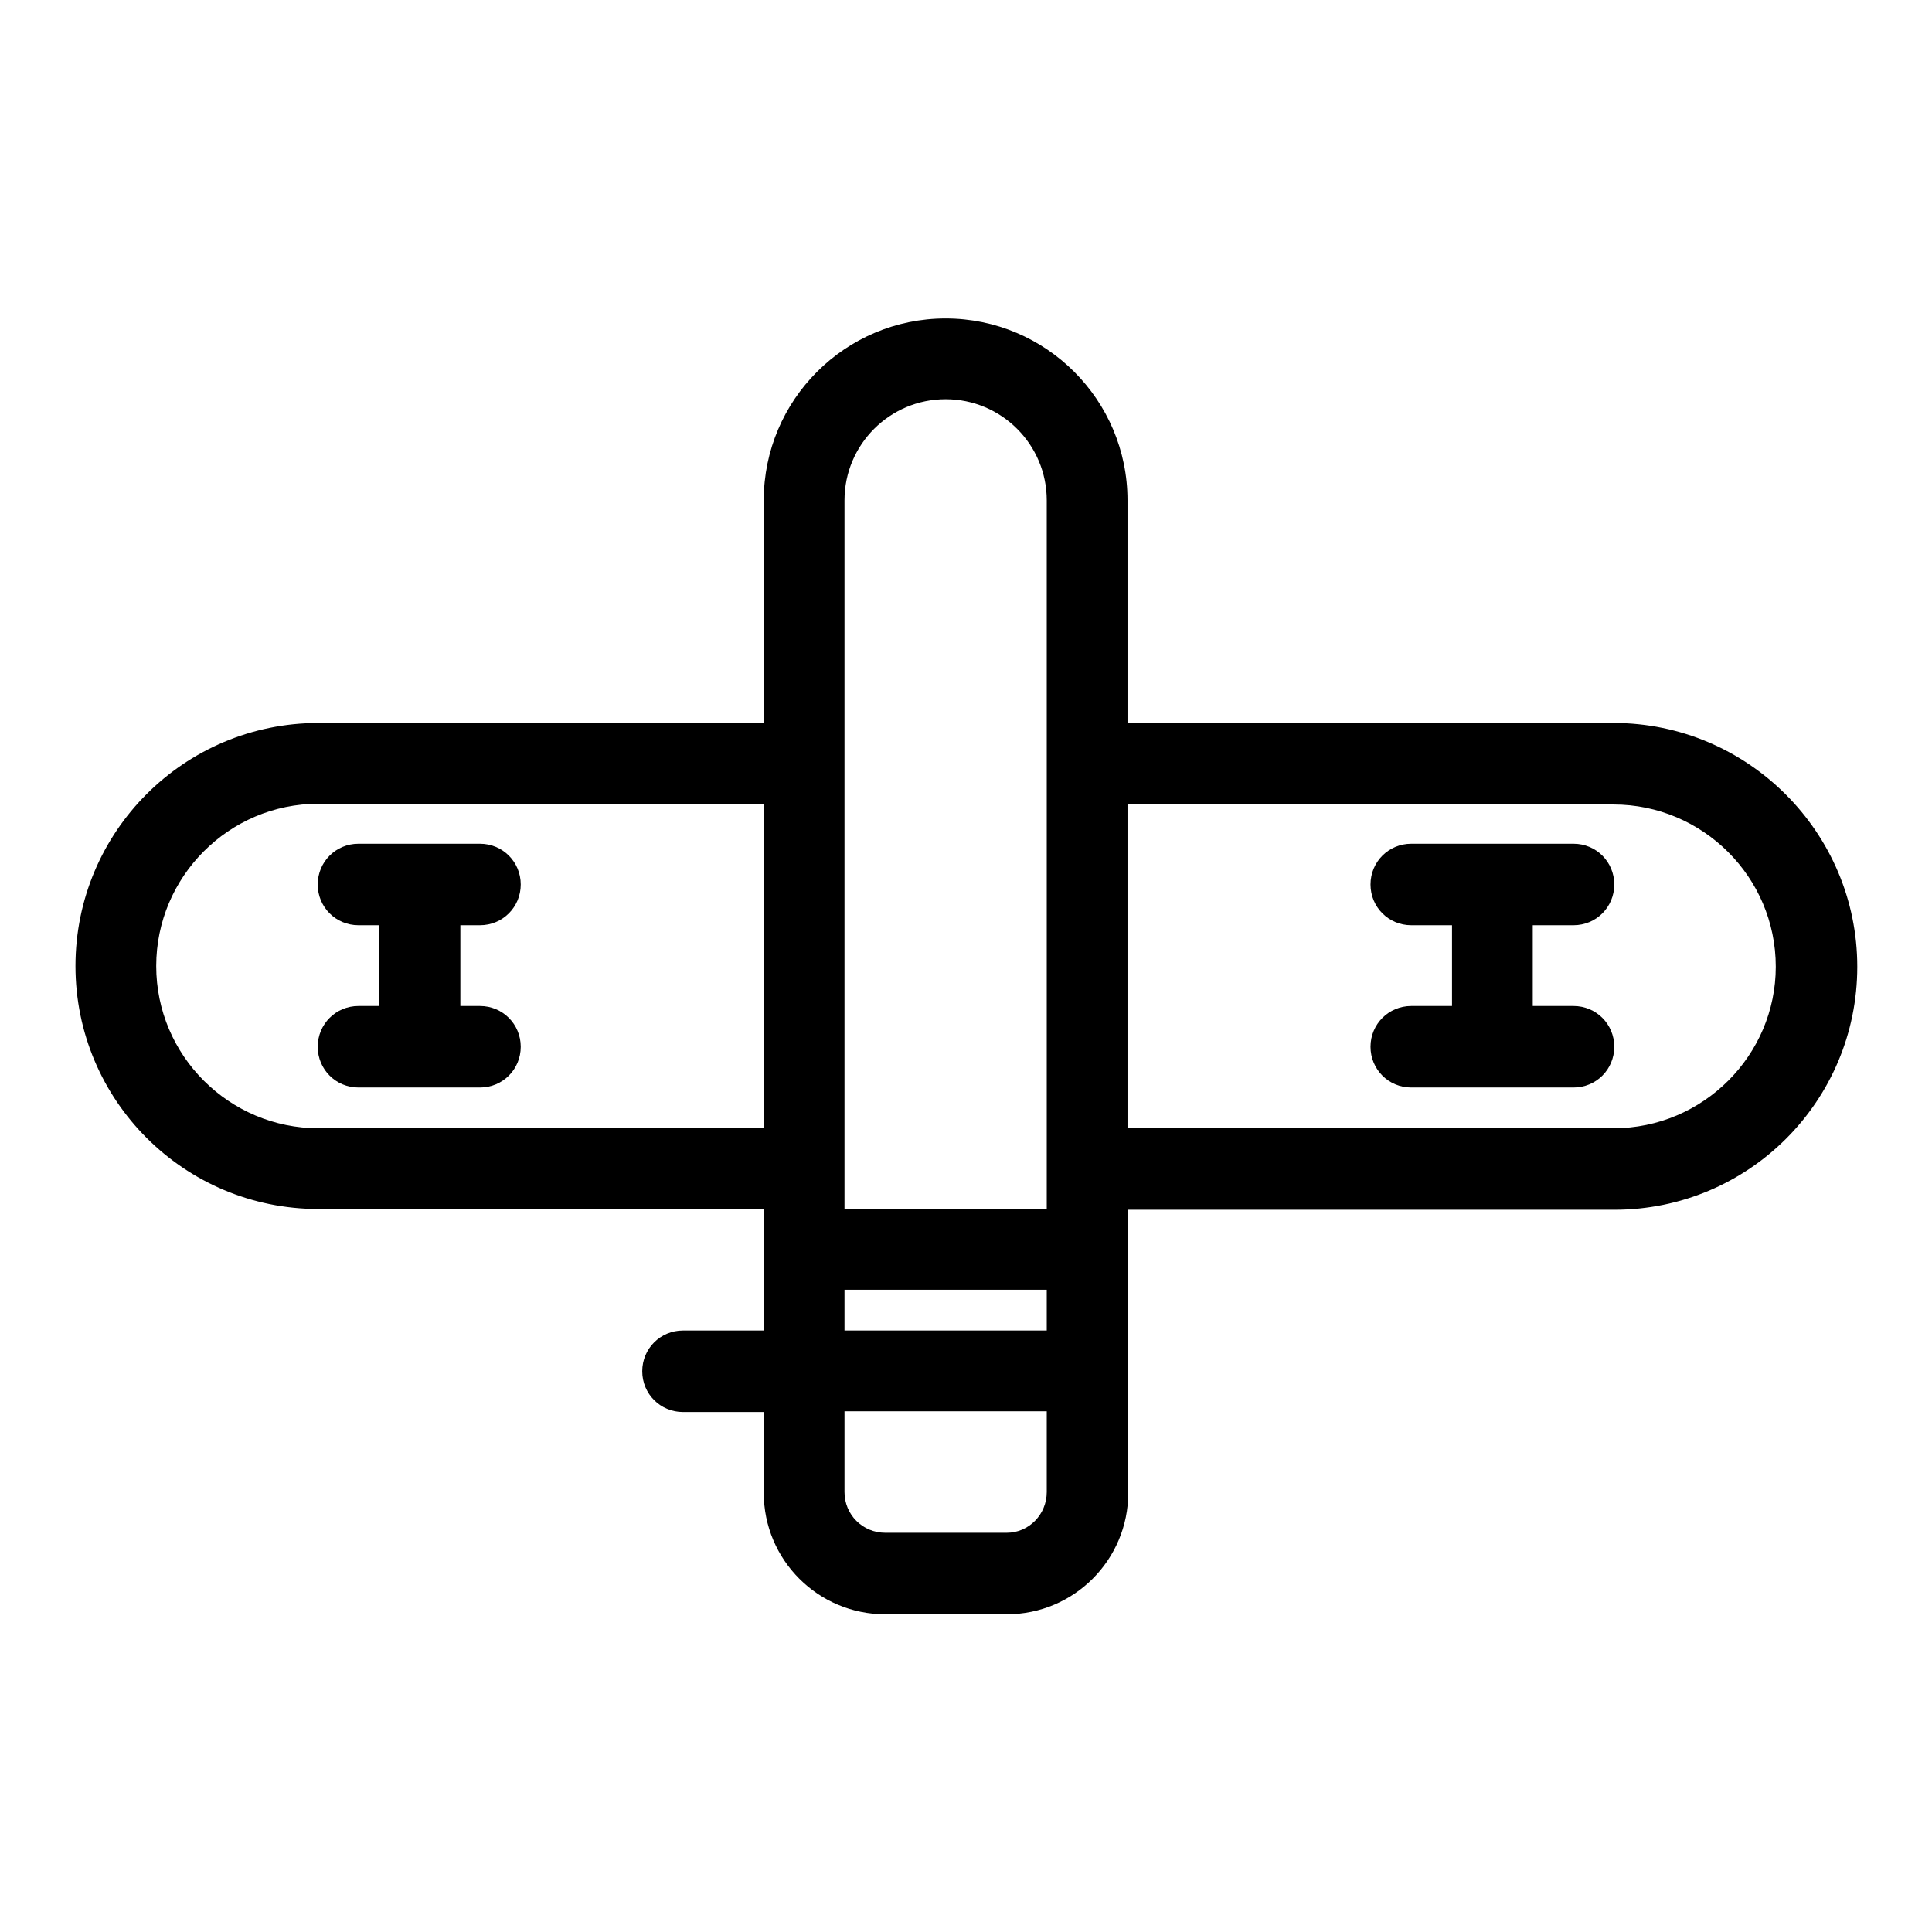
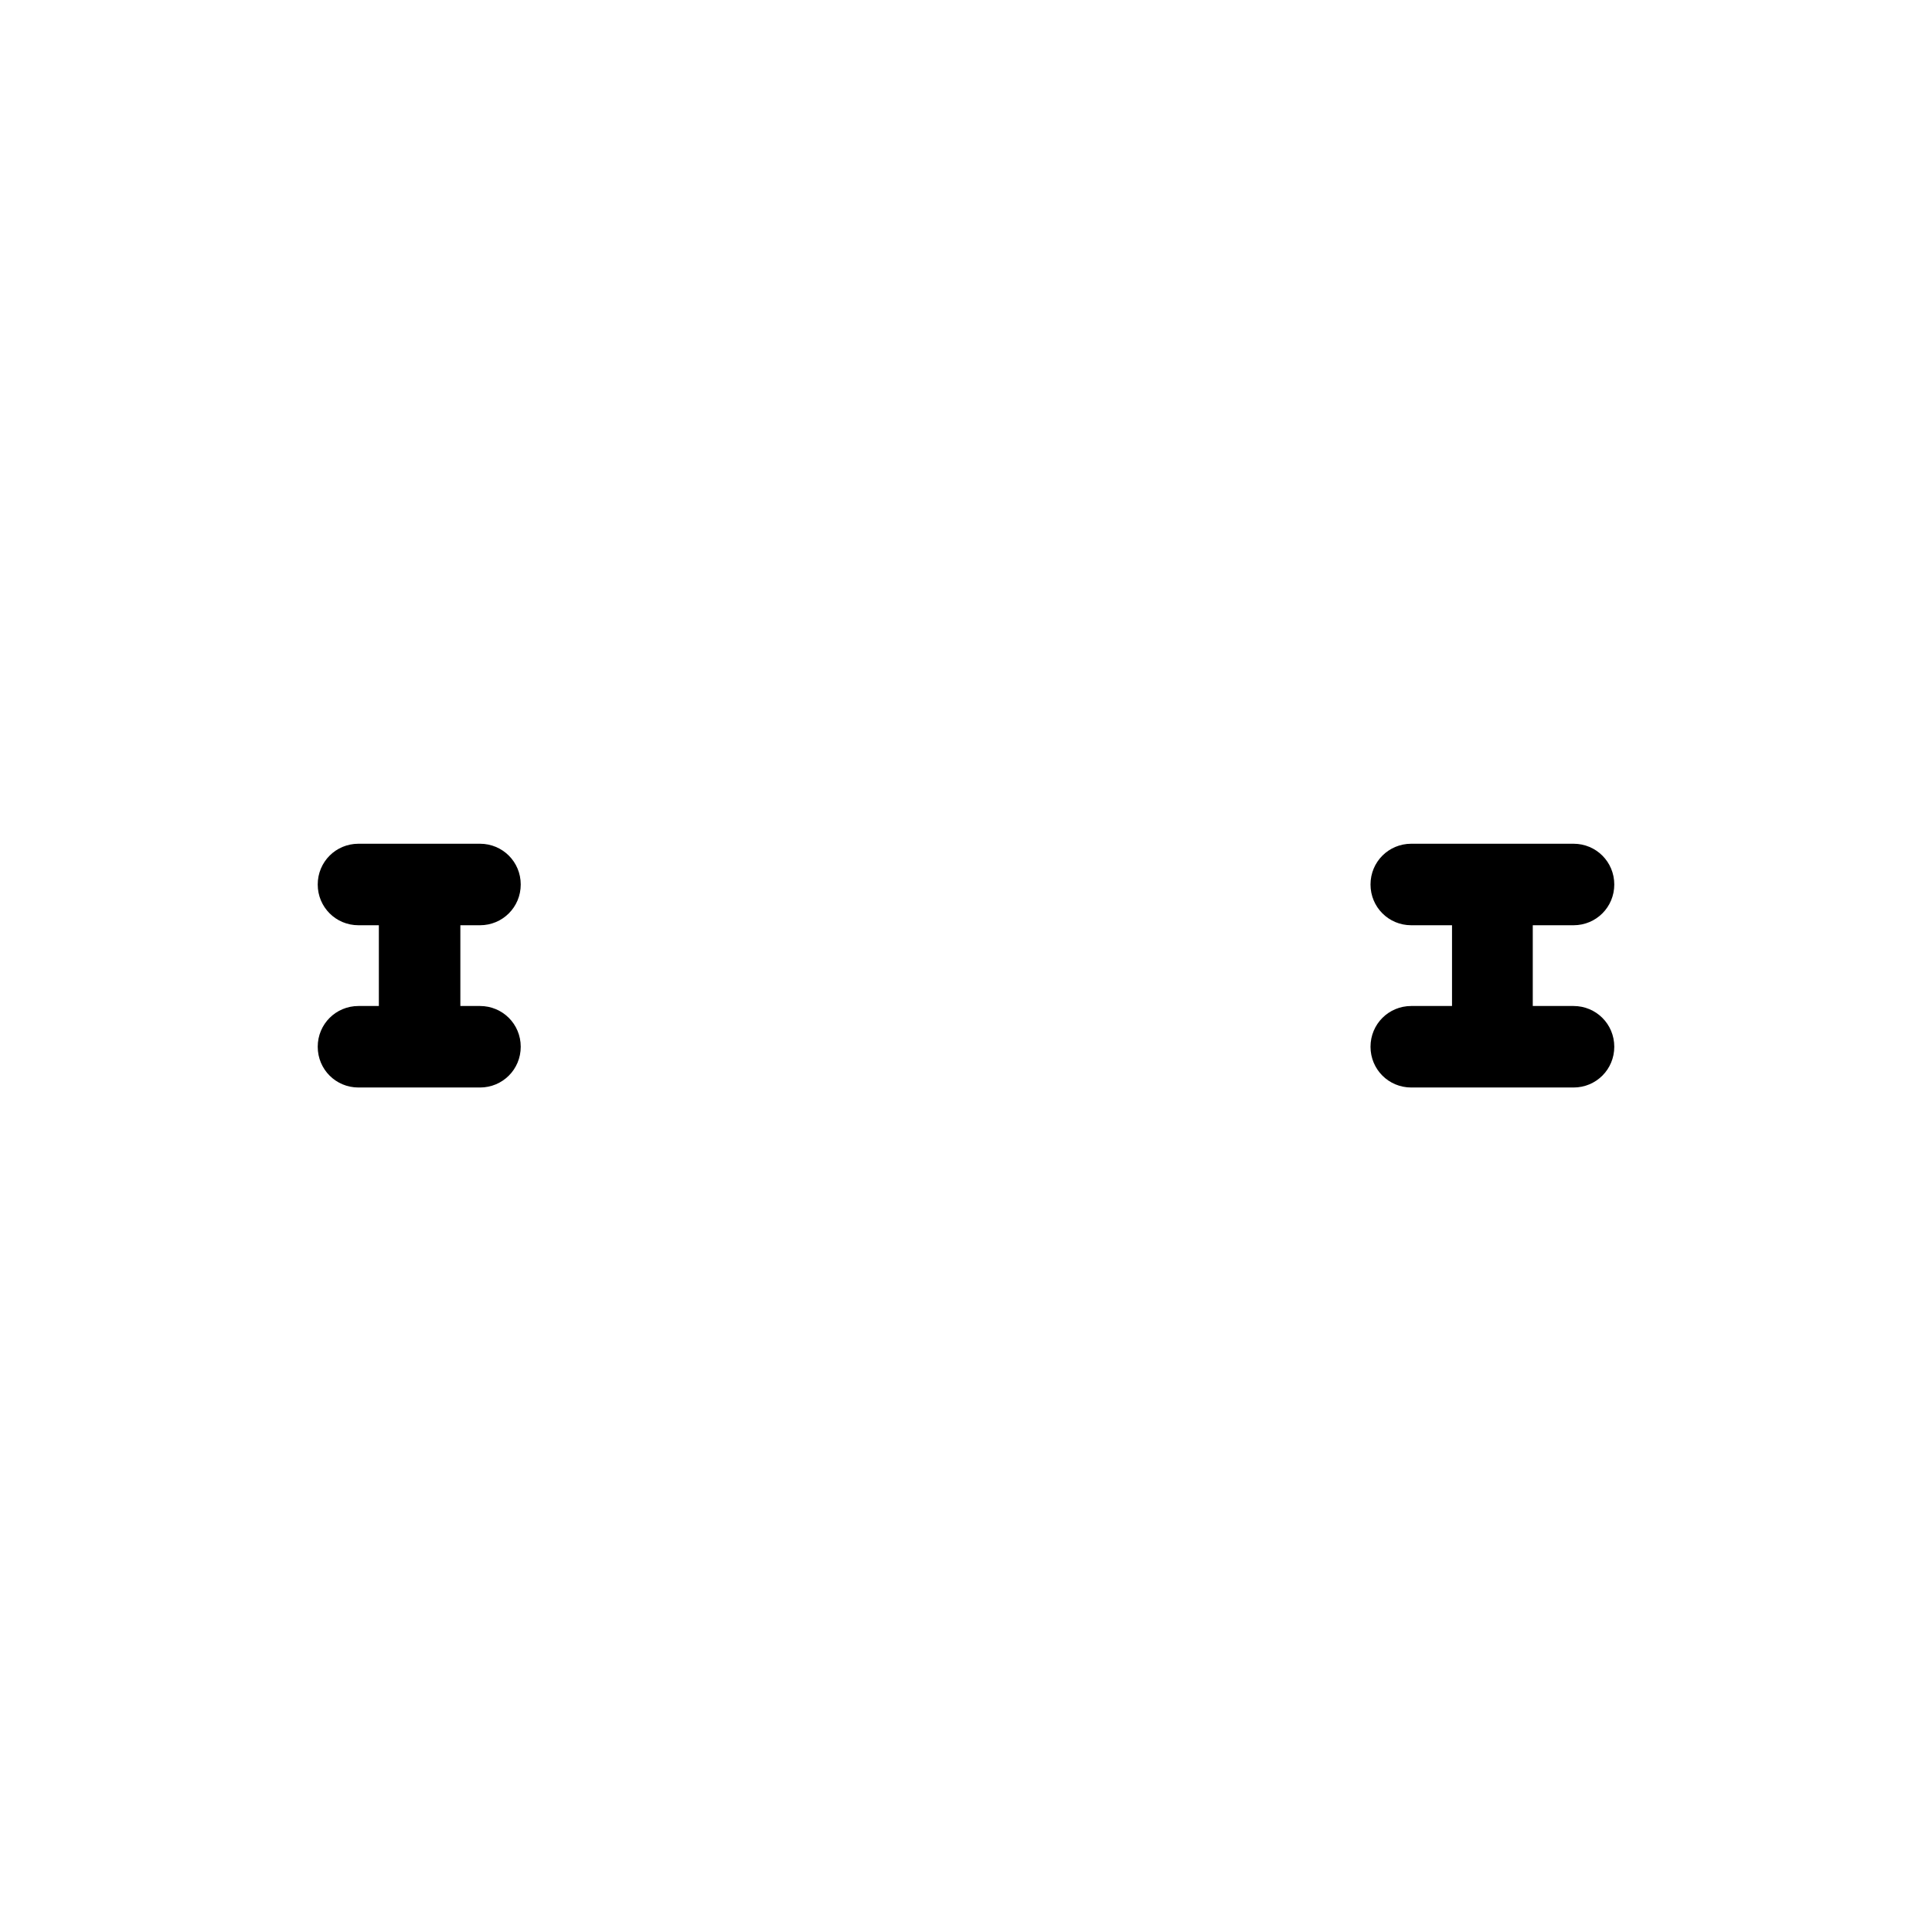
<svg xmlns="http://www.w3.org/2000/svg" version="1.1" x="0px" y="0px" viewBox="0 0 256 256" enable-background="new 0 0 256 256" xml:space="preserve">
  <g>
    <path fill="#000000" d="M63.6,122.6c3,0,5.4-2.4,5.4-5.4c0-3-2.4-5.4-5.4-5.4H47.5c-3,0-5.4,2.4-5.4,5.4c0,3,2.4,5.4,5.4,5.4h2.7 v10.7h-2.7c-3,0-5.4,2.4-5.4,5.4c0,3,2.4,5.4,5.4,5.4h16.1c3,0,5.4-2.4,5.4-5.4c0-3-2.4-5.4-5.4-5.4H61v-10.7H63.6z M208.5,122.6 c3,0,5.4-2.4,5.4-5.4c0-3-2.4-5.4-5.4-5.4H187c-3,0-5.4,2.4-5.4,5.4c0,3,2.4,5.4,5.4,5.4h5.4v10.7H187c-3,0-5.4,2.4-5.4,5.4 c0,3,2.4,5.4,5.4,5.4h21.5c3,0,5.4-2.4,5.4-5.4c0-3-2.4-5.4-5.4-5.4l0,0h-5.4v-10.7H208.5z" />
-     <path fill="#000000" d="M213.8,95.8h-64.4V66.3c0-13.3-10.8-24.1-24.1-24.1S101.2,53,101.2,66.3v29.5h-59 C24.4,95.8,10,110.2,10,128s14.4,32.2,32.2,32.2h59v16.1H90.5c-3,0-5.4,2.4-5.4,5.4c0,3,2.4,5.4,5.4,5.4h10.7v10.7 c0,8.9,7.2,16.1,16.1,16.1h16.1c8.9,0,16.1-7.2,16.1-16.1v-37.5h64.4c17.8,0,32.2-14.4,32.2-32.2S231.6,95.8,213.8,95.8L213.8,95.8 z M111.9,66.3c0-7.4,6-13.4,13.4-13.4c7.4,0,13.4,6,13.4,13.4v93.9h-26.8V66.3z M42.2,149.5c-11.8,0-21.5-9.6-21.5-21.5 c0-11.8,9.6-21.5,21.5-21.5h59v42.9H42.2z M111.9,170.9h26.8v5.4h-26.8V170.9z M133.4,203.1h-16.1c-3,0-5.4-2.4-5.4-5.4V187h26.8 v10.7C138.7,200.7,136.3,203.1,133.4,203.1z M213.8,149.5h-64.4v-42.9h64.4c11.8,0,21.5,9.6,21.5,21.5 C235.3,139.8,225.7,149.5,213.8,149.5z" />
  </g>
</svg>